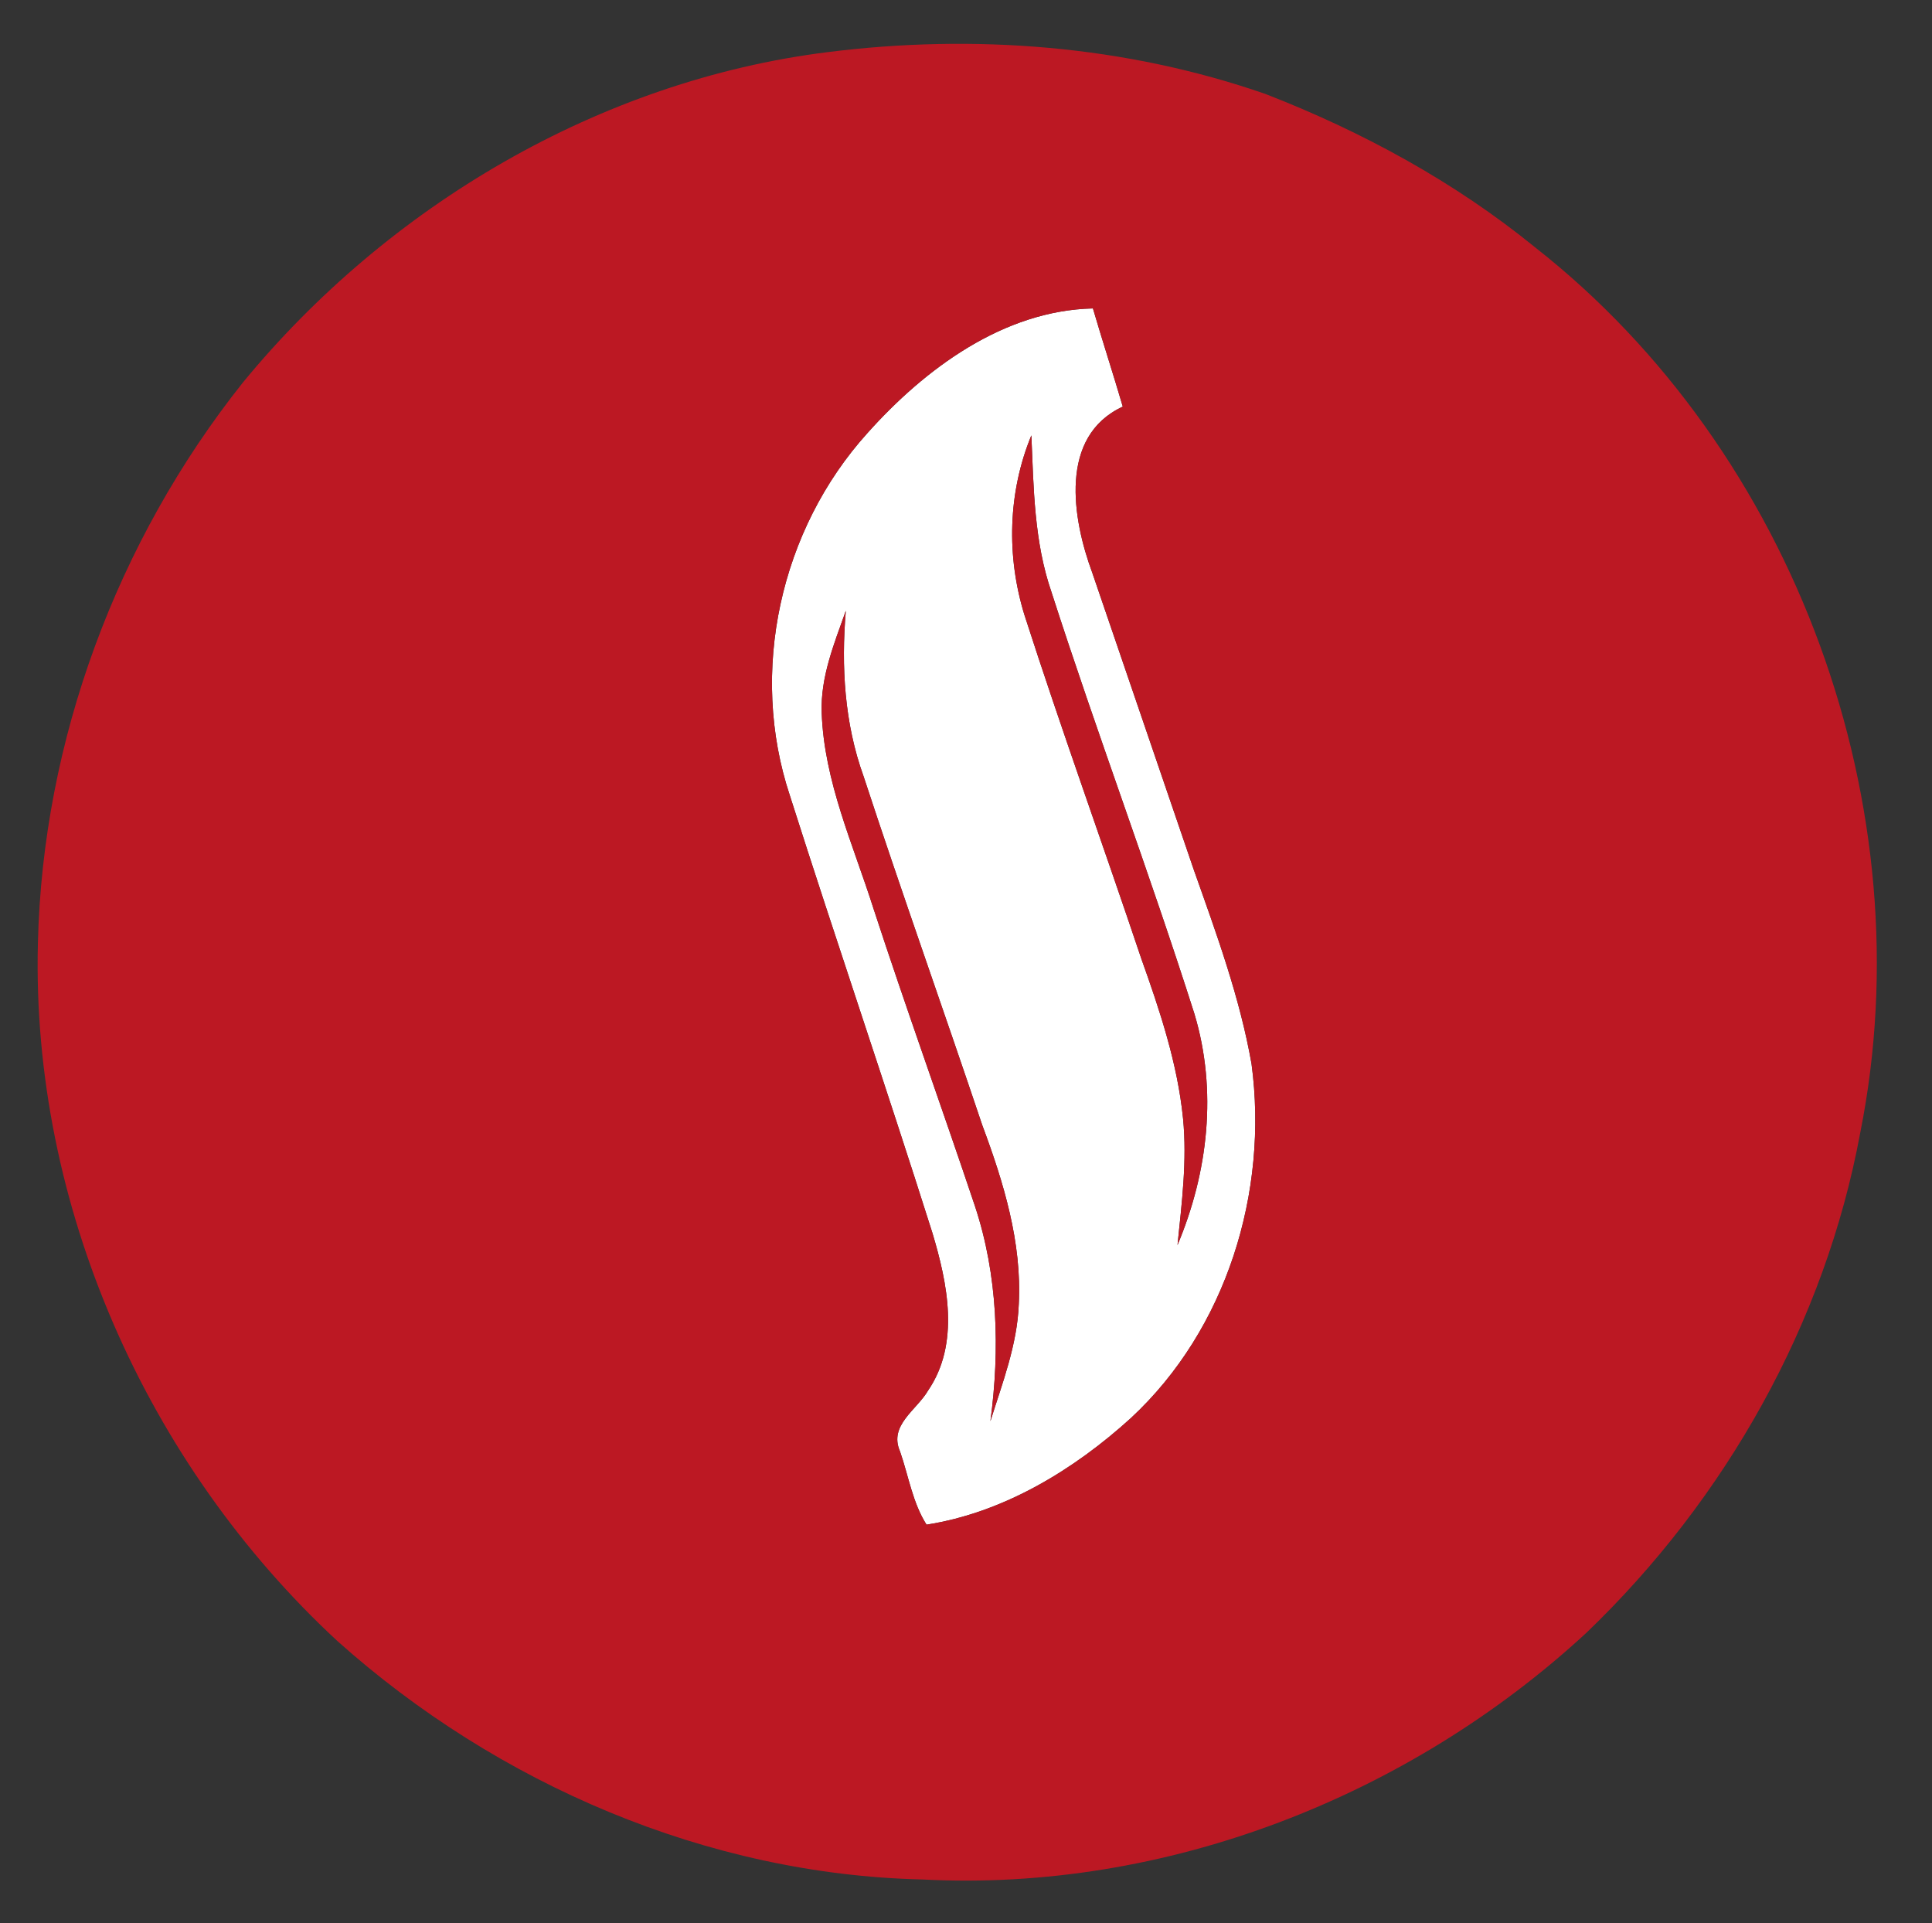
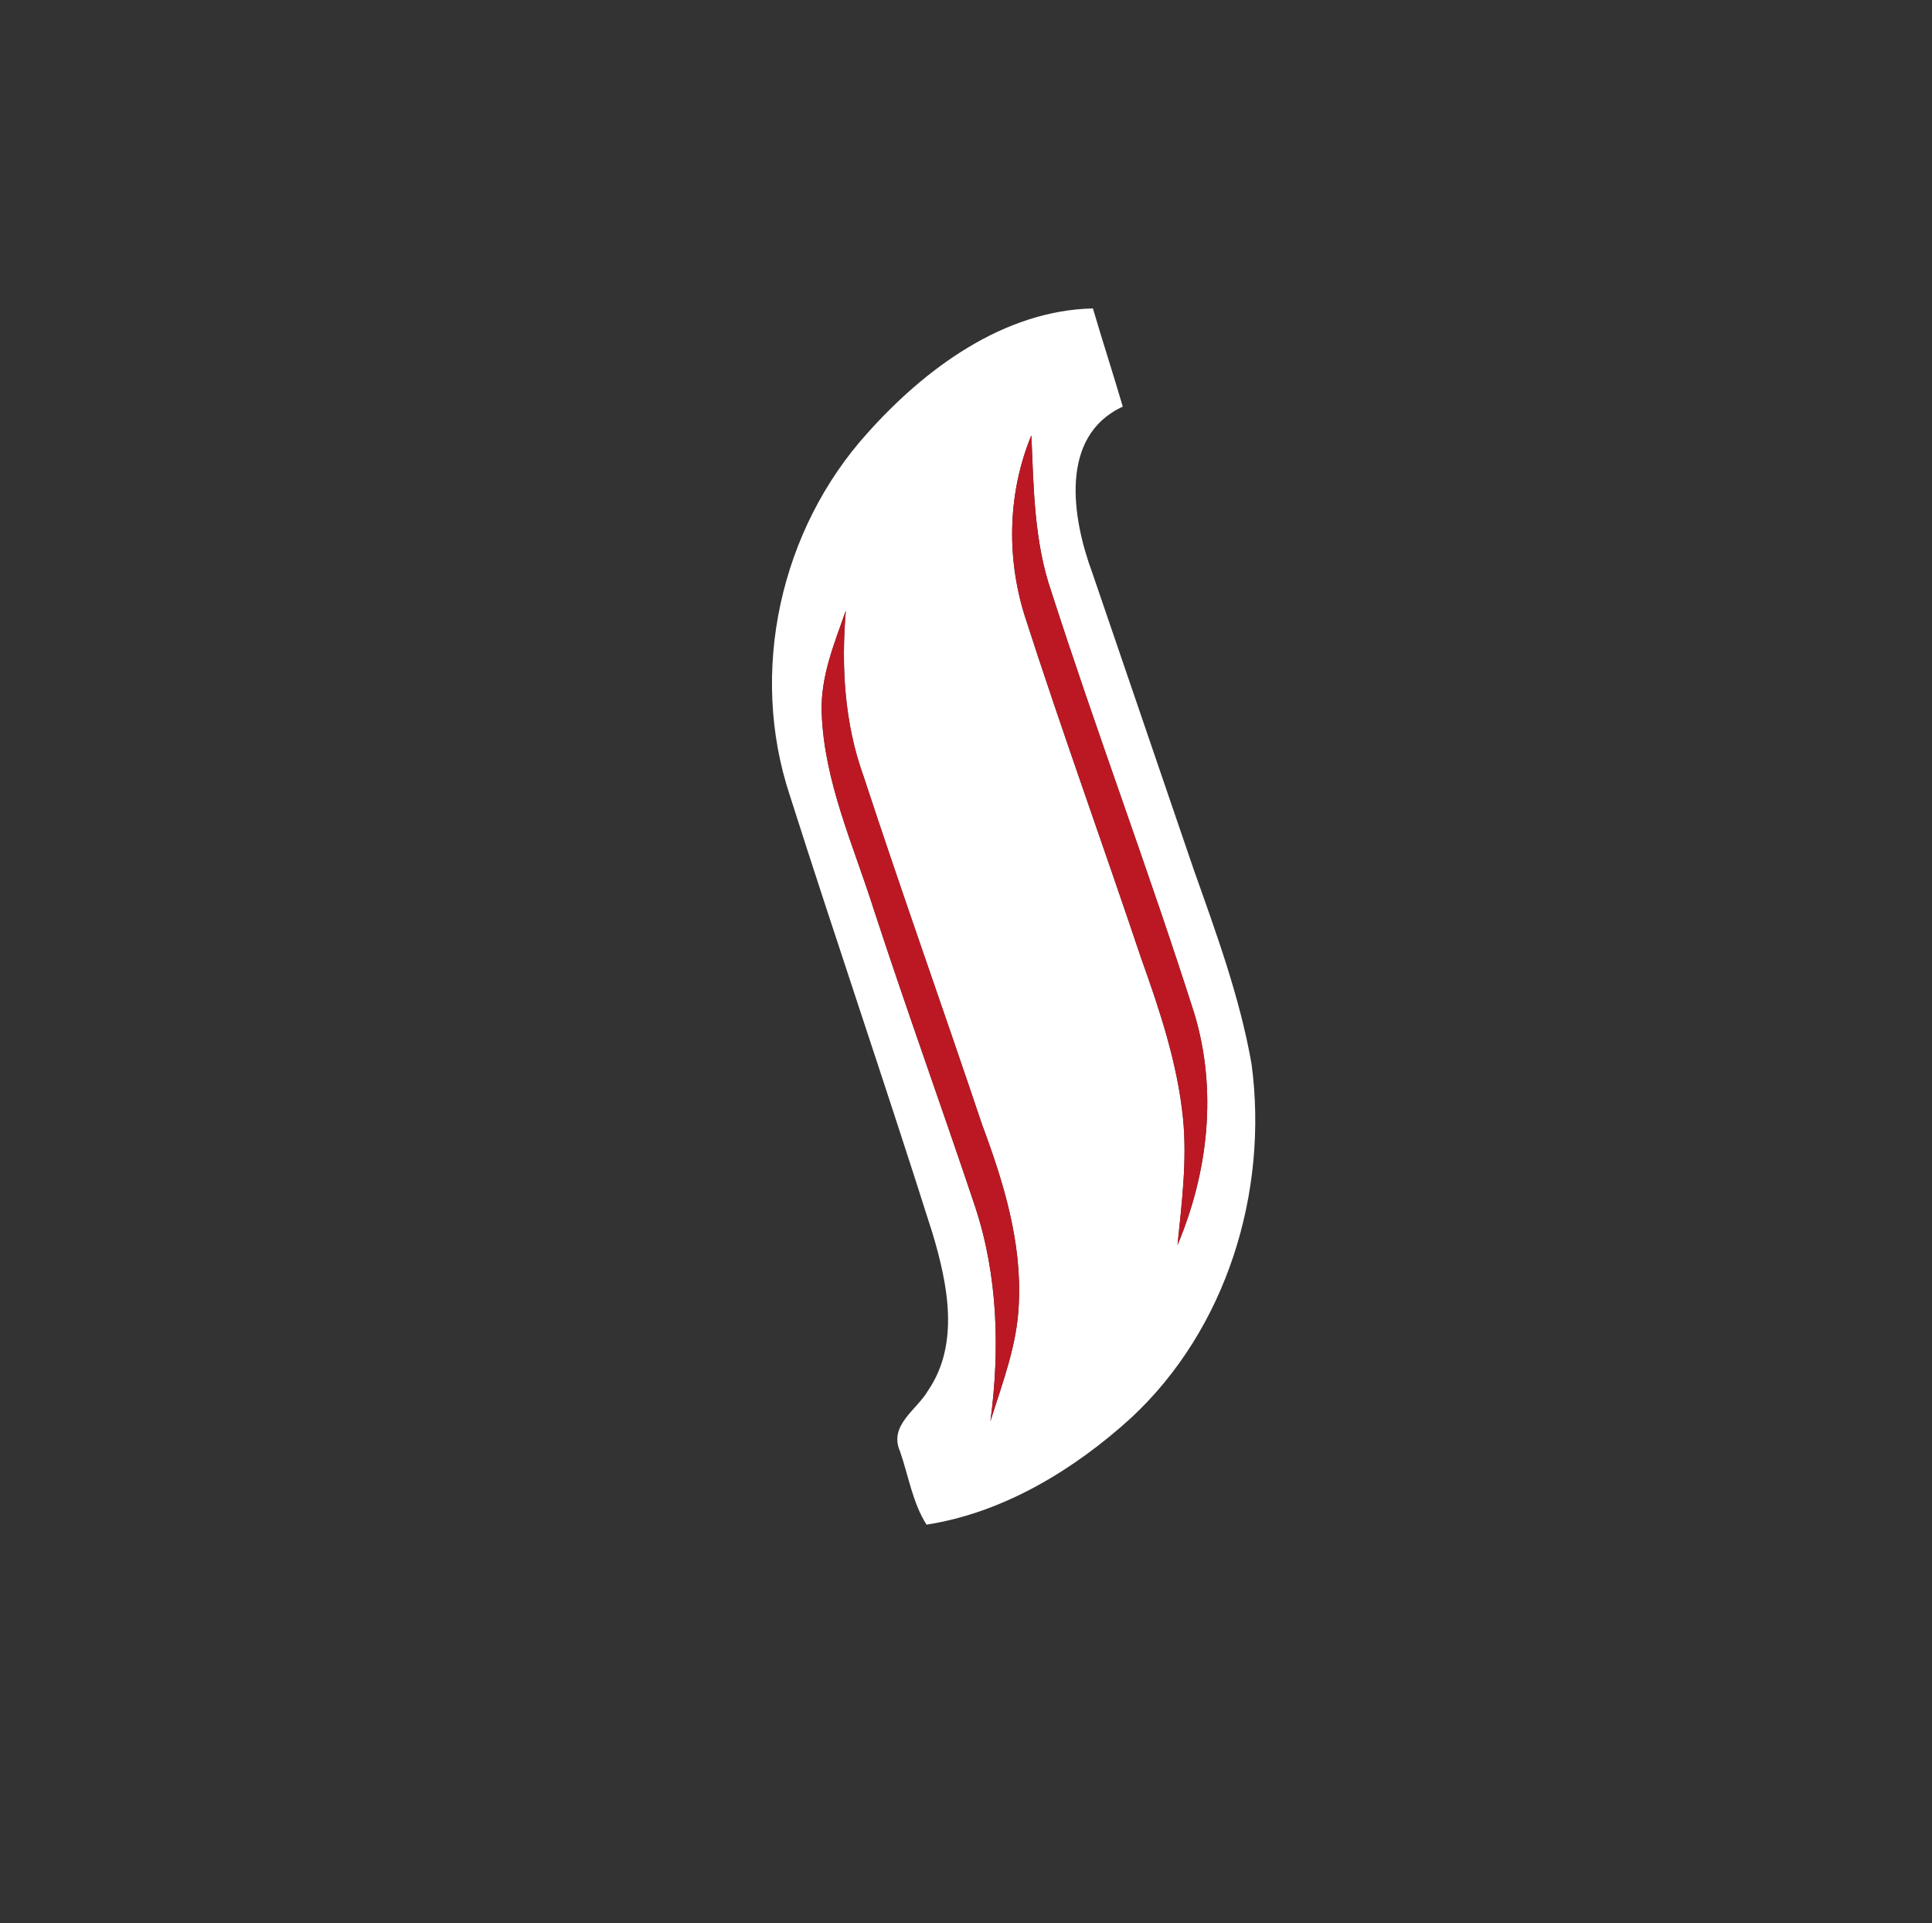
<svg xmlns="http://www.w3.org/2000/svg" width="209pt" height="208pt" viewBox="0 0 209 208" version="1.1">
  <rect x="0" y="0" width="209" height="208" fill="#333333" stroke="none" />
  <g id="#ffffffff">
    <path fill="#ffffff" opacity="1.00" d=" M 93.85 46.83 C 100.06 39.88 108.56 33.58 118.23 33.36 C 119.27 36.91 120.42 40.43 121.46 43.98 C 114.52 47.19 115.99 56.09 118.16 61.95 C 121.82 72.66 125.48 83.36 129.14 94.07 C 131.58 100.96 134.12 107.85 135.39 115.08 C 137.24 128.93 132.70 143.77 122.34 153.38 C 116.17 158.99 108.54 163.62 100.23 164.91 C 98.72 162.54 98.28 159.62 97.36 156.98 C 96.12 154.15 99.18 152.51 100.40 150.40 C 103.86 145.33 102.51 138.82 100.86 133.34 C 95.86 117.54 90.48 101.86 85.45 86.06 C 80.99 72.66 84.40 57.28 93.85 46.83 M 110.83 66.54 C 114.84 78.99 119.30 91.29 123.46 103.68 C 125.47 109.30 127.38 115.02 127.98 120.98 C 128.43 125.55 127.84 130.13 127.38 134.67 C 130.70 126.78 131.70 117.95 129.21 109.66 C 124.34 94.36 118.67 79.33 113.75 64.05 C 111.86 58.59 111.82 52.79 111.57 47.09 C 109.03 53.26 108.86 60.18 110.83 66.54 M 88.89 77.08 C 89.14 84.50 92.29 91.33 94.50 98.30 C 98.02 109.07 101.87 119.72 105.47 130.46 C 107.95 137.95 108.18 145.94 107.14 153.72 C 108.44 149.58 110.04 145.46 110.21 141.07 C 110.56 134.39 108.57 127.89 106.26 121.70 C 102.03 109.11 97.56 96.59 93.42 83.97 C 91.35 78.24 90.99 72.09 91.50 66.06 C 90.24 69.62 88.75 73.22 88.89 77.08 Z" />
  </g>
  <g id="#bc1823ff">
-     <path fill="#bc1823" opacity="1.00" d=" M 89.52 5.64 C 105.38 3.64 121.75 4.90 136.91 10.17 C 147.36 14.23 157.35 19.66 166.06 26.75 C 194.27 48.88 208.26 87.39 201.24 122.51 C 197.43 143.12 186.67 162.17 171.59 176.63 C 152.35 194.38 126.05 204.66 99.81 203.29 C 76.50 202.76 53.82 192.98 36.51 177.51 C 15.82 158.36 3.38 130.31 4.10 102.01 C 4.62 80.09 12.64 58.52 26.27 41.38 C 41.95 22.29 64.87 8.72 89.52 5.64 M 93.85 46.83 C 84.40 57.28 80.99 72.66 85.45 86.06 C 90.48 101.86 95.86 117.54 100.86 133.34 C 102.51 138.82 103.86 145.33 100.40 150.40 C 99.18 152.51 96.12 154.15 97.36 156.98 C 98.28 159.62 98.72 162.54 100.23 164.91 C 108.54 163.62 116.17 158.99 122.34 153.38 C 132.70 143.77 137.24 128.93 135.39 115.08 C 134.12 107.85 131.58 100.96 129.14 94.07 C 125.48 83.36 121.82 72.66 118.16 61.95 C 115.99 56.09 114.52 47.19 121.46 43.98 C 120.42 40.43 119.27 36.91 118.23 33.36 C 108.56 33.58 100.06 39.88 93.85 46.83 Z" />
    <path fill="#bc1823" opacity="1.00" d=" M 110.83 66.54 C 108.86 60.18 109.03 53.26 111.57 47.09 C 111.82 52.79 111.86 58.59 113.75 64.05 C 118.67 79.33 124.34 94.36 129.21 109.66 C 131.70 117.95 130.70 126.78 127.38 134.67 C 127.84 130.13 128.43 125.55 127.98 120.98 C 127.38 115.02 125.47 109.30 123.46 103.68 C 119.30 91.29 114.84 78.99 110.83 66.54 Z" />
    <path fill="#bc1823" opacity="1.00" d=" M 88.89 77.08 C 88.75 73.22 90.24 69.62 91.50 66.06 C 90.99 72.09 91.35 78.24 93.42 83.97 C 97.56 96.59 102.03 109.11 106.26 121.70 C 108.57 127.89 110.56 134.39 110.21 141.07 C 110.04 145.46 108.44 149.58 107.14 153.72 C 108.18 145.94 107.95 137.95 105.47 130.46 C 101.87 119.72 98.02 109.07 94.50 98.30 C 92.29 91.33 89.14 84.50 88.89 77.08 Z" />
  </g>
</svg>